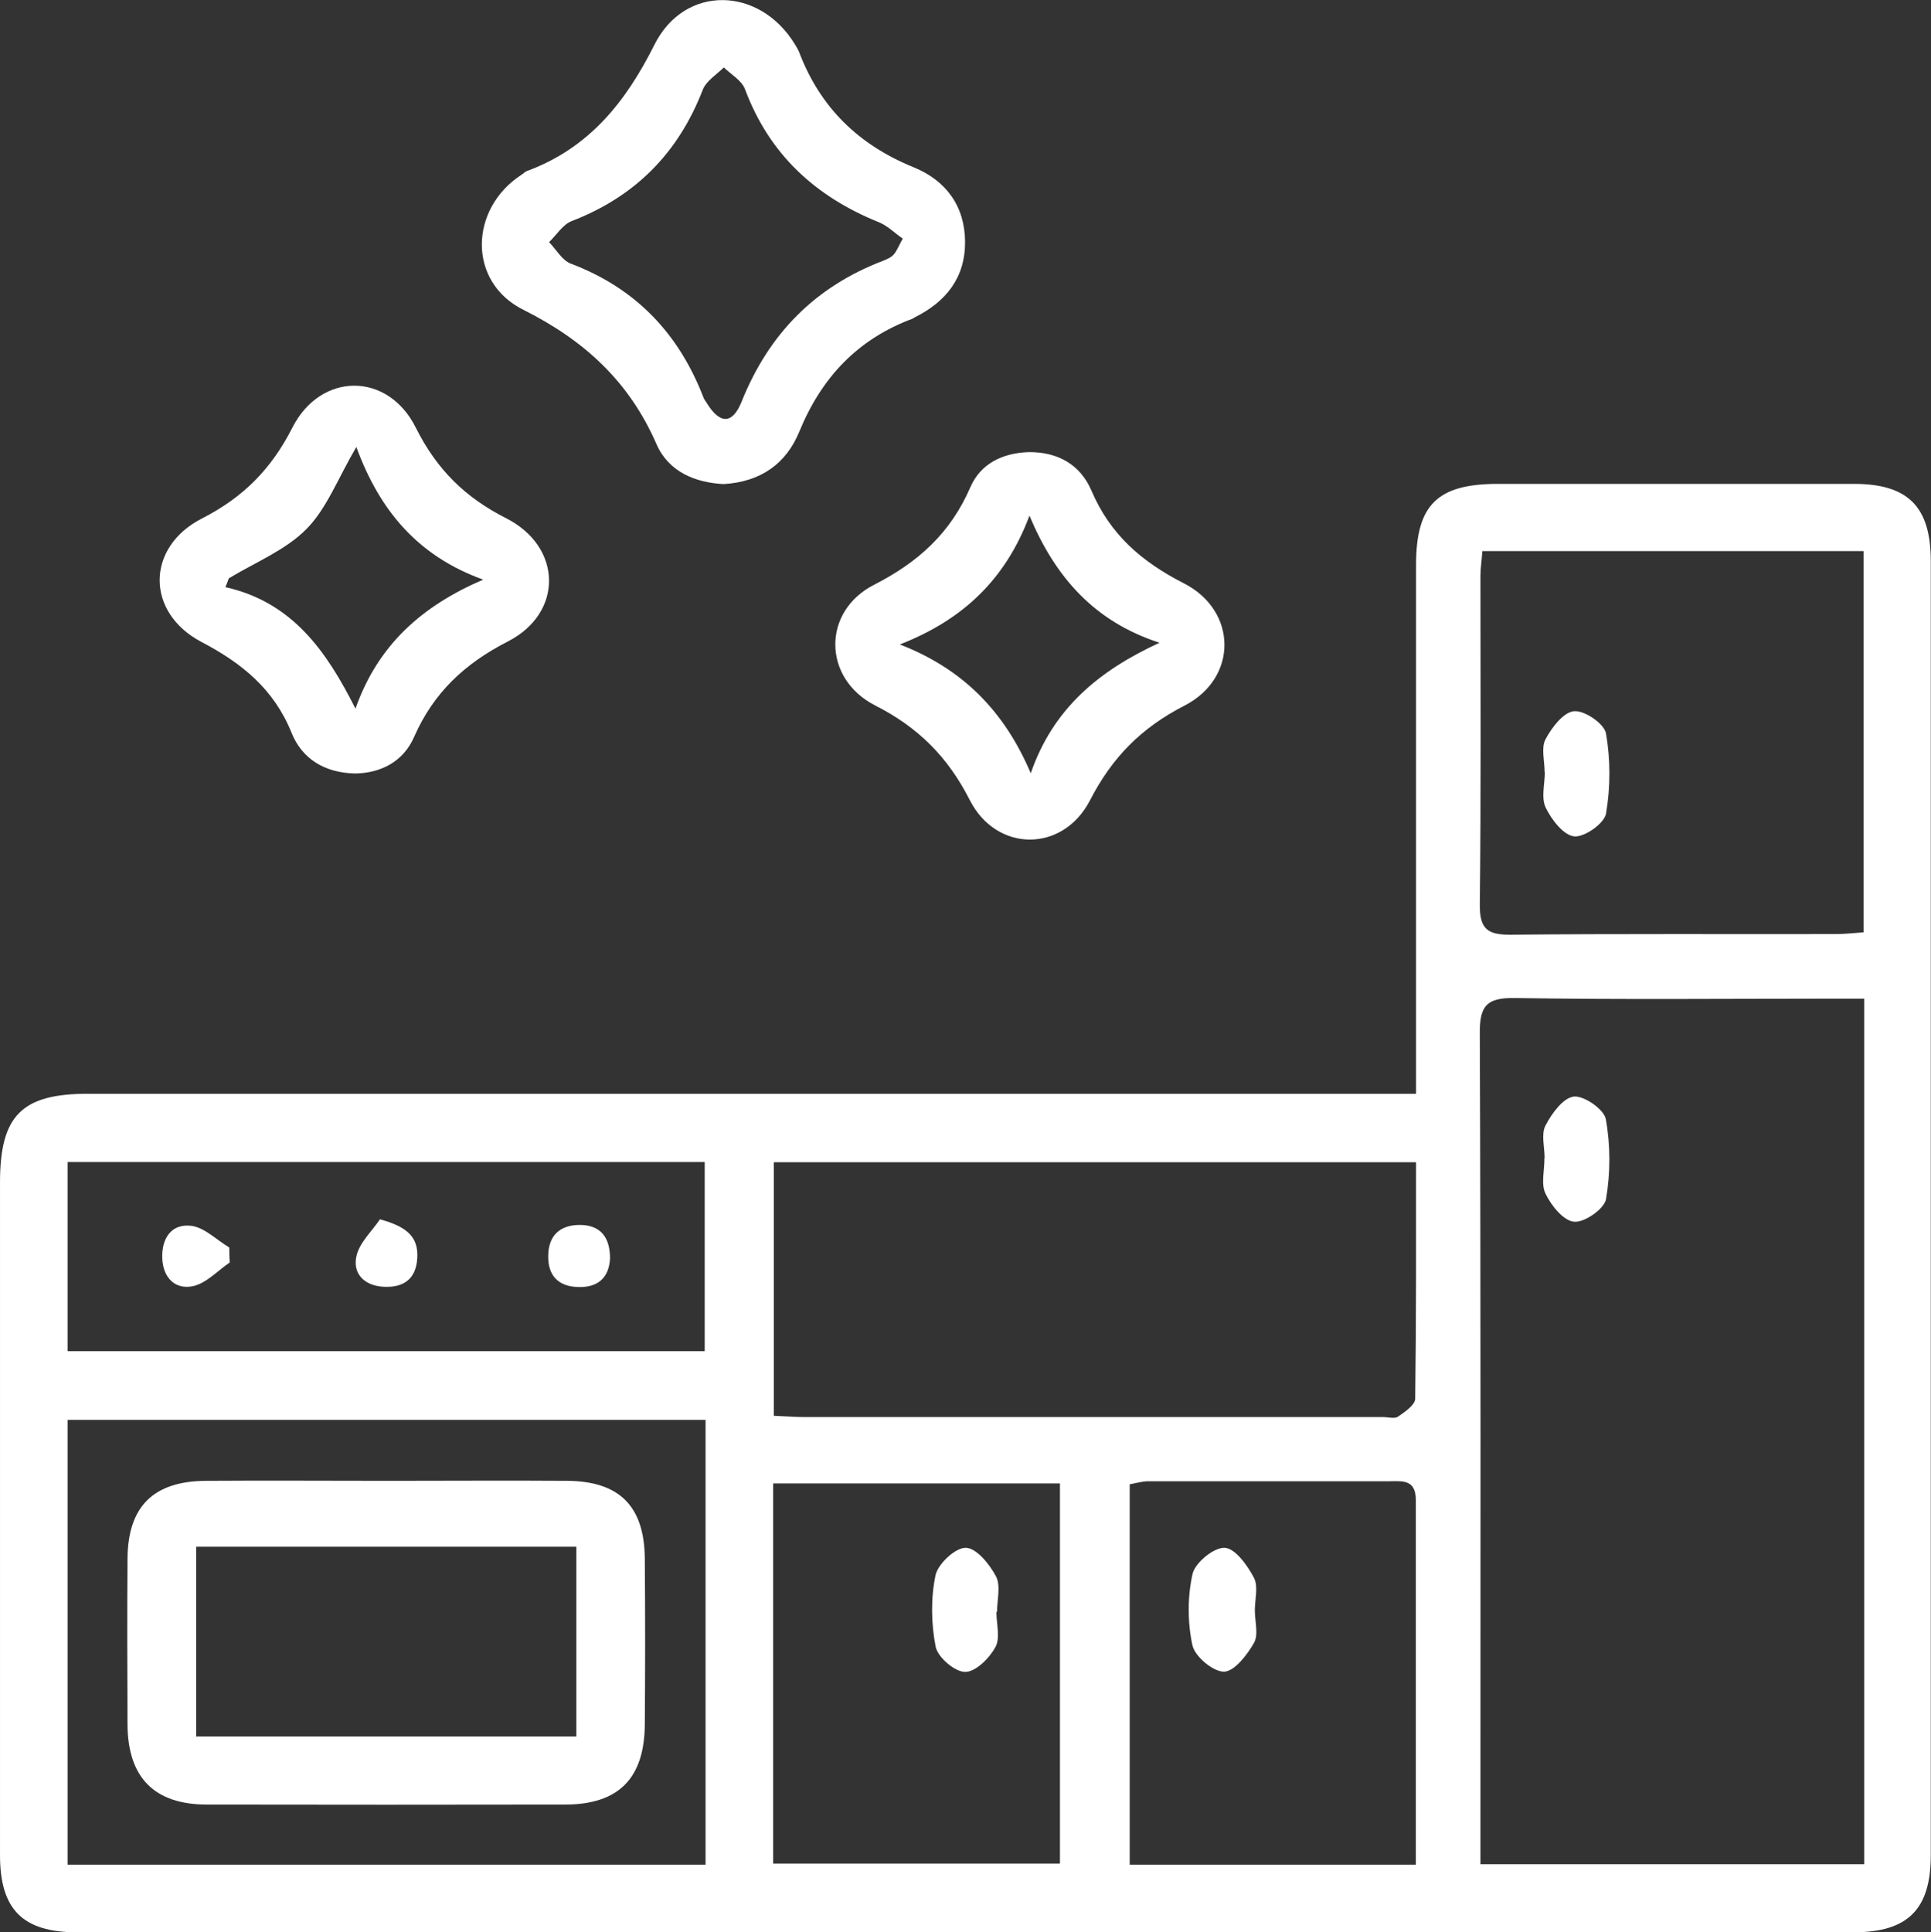
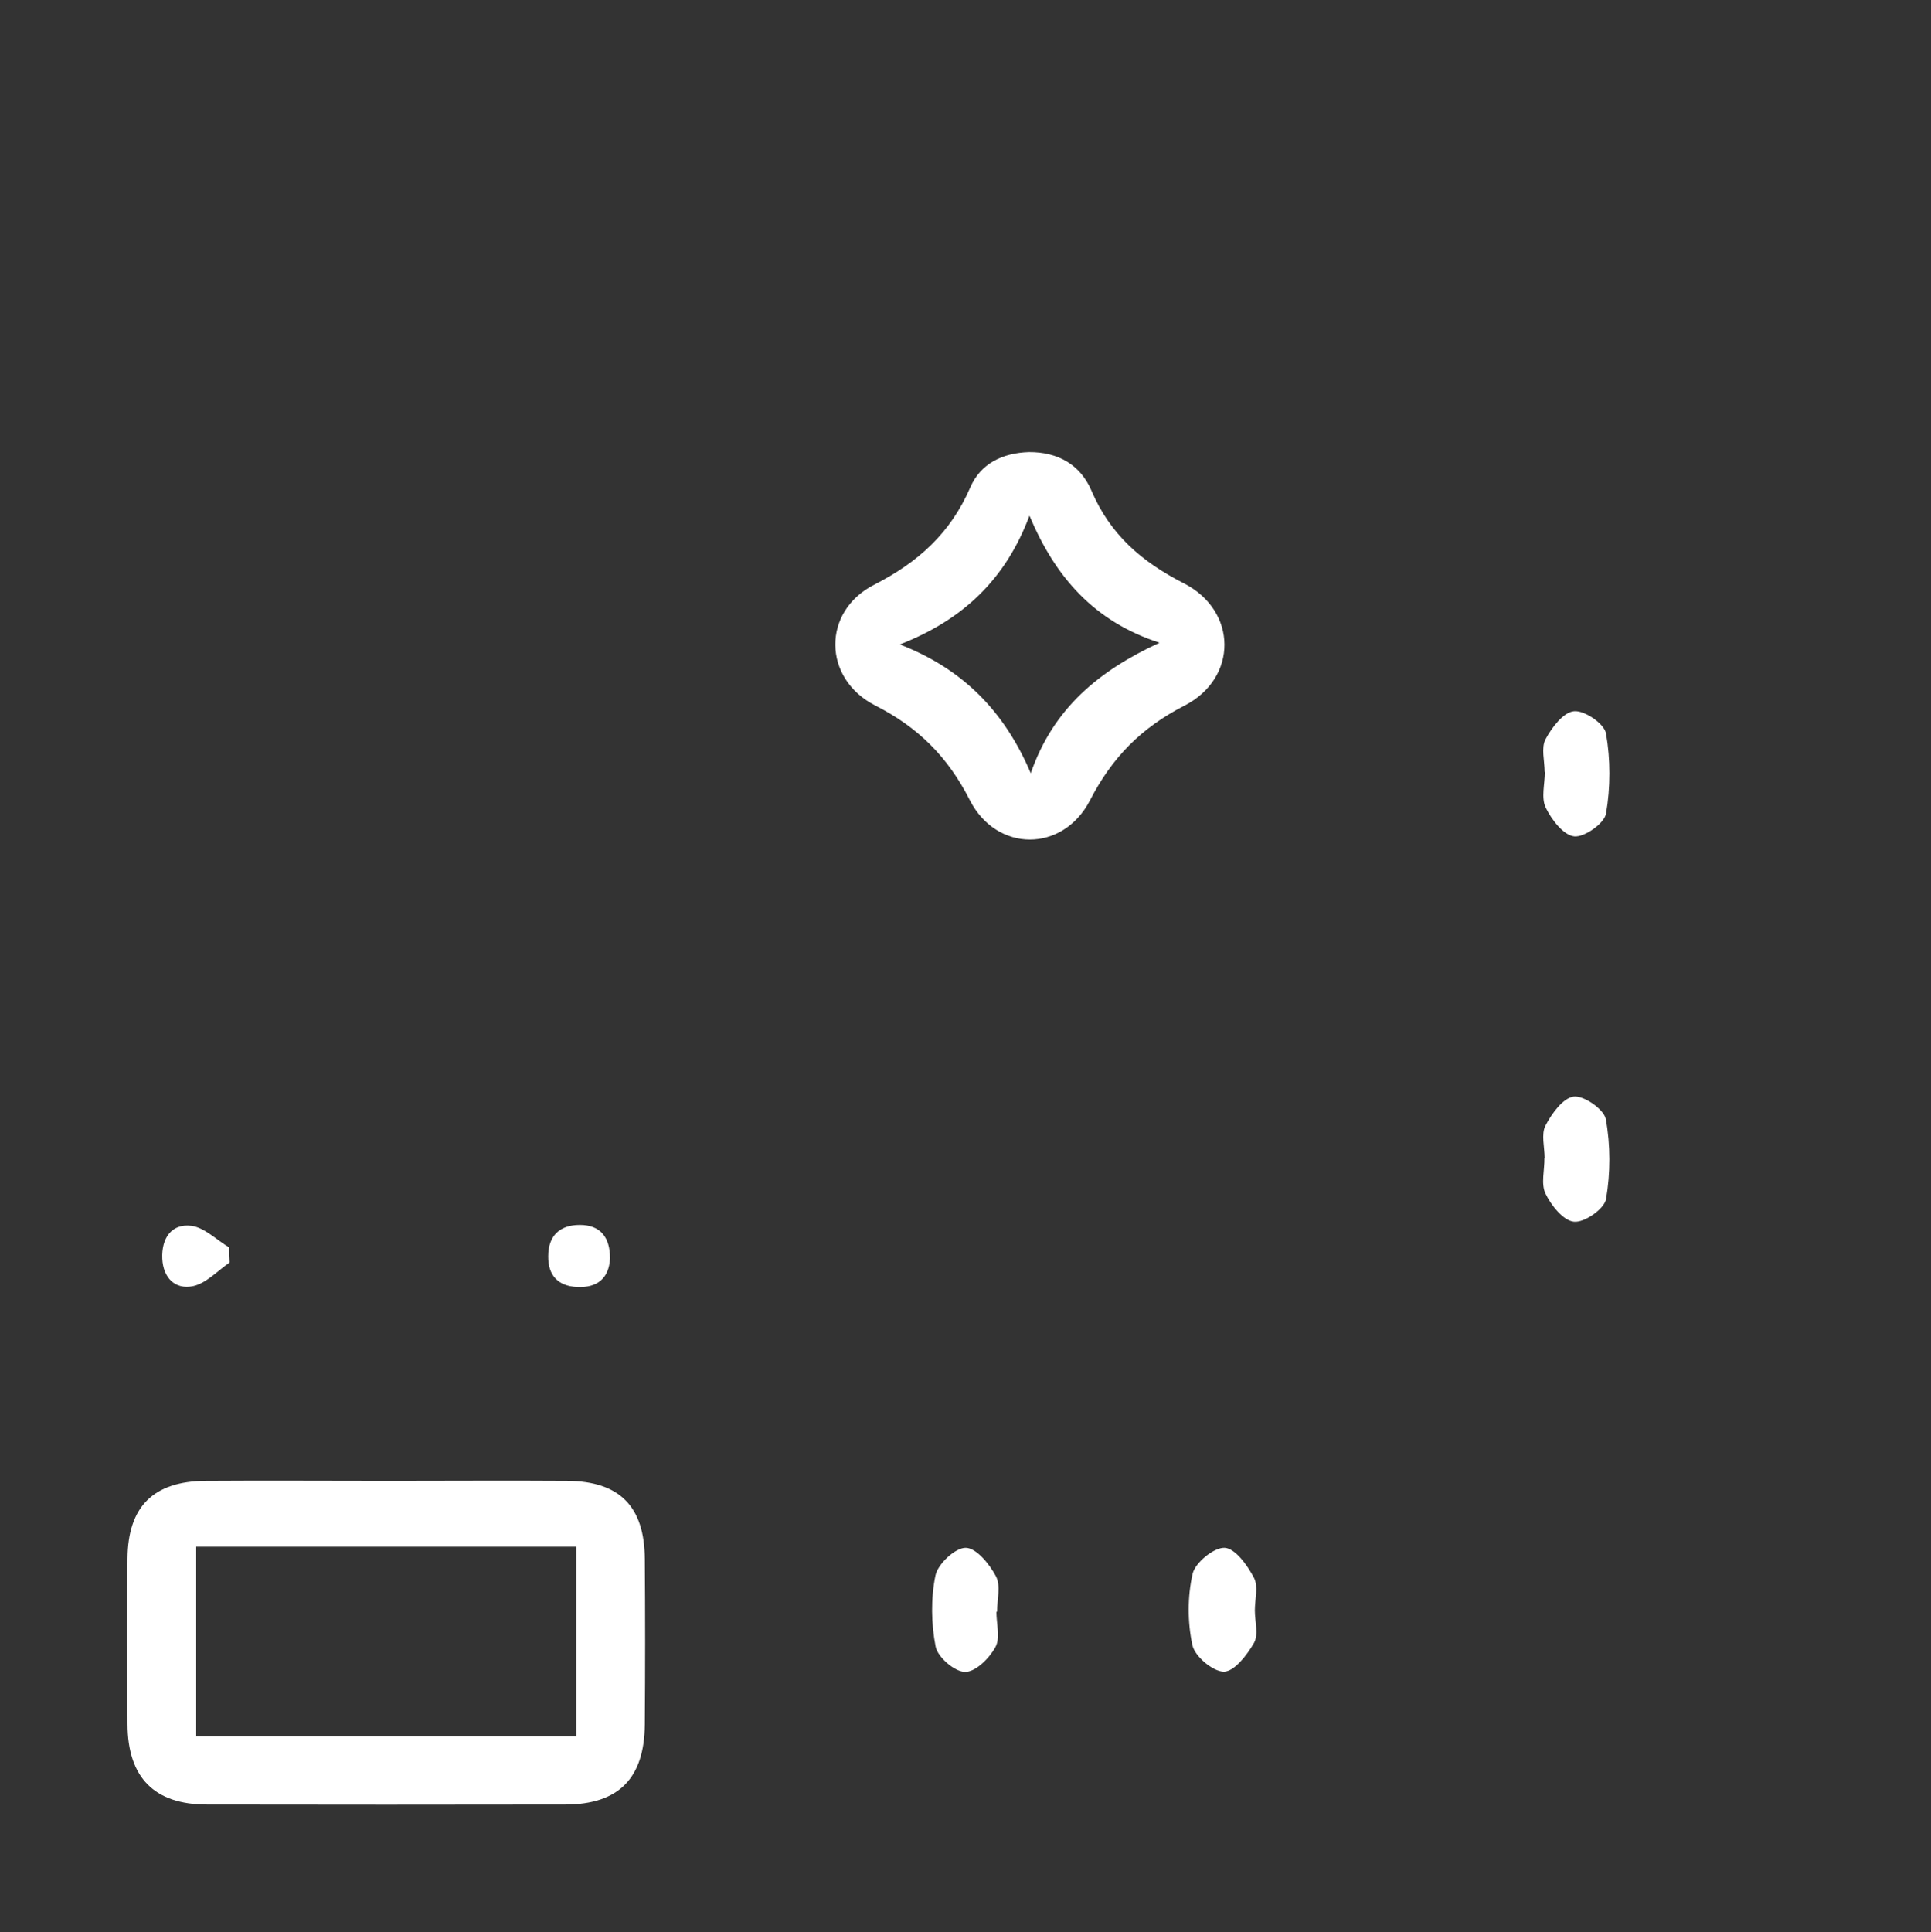
<svg xmlns="http://www.w3.org/2000/svg" viewBox="0 0 89.96 90" data-sanitized-data-name="Capa 2" data-name="Capa 2" id="Capa_2">
  <rect x="0" y="0" width="89.96" height="90" fill="#333333" stroke="none" />
  <defs>
    <style>
      .cls-1 {
        fill: #fff;
      }
    </style>
  </defs>
  <g data-sanitized-data-name="Capa 1" data-name="Capa 1" id="Capa_1-2">
    <g>
-       <path d="M65.97,50.95c0-.95,0-1.69,0-2.43,0-7.4,0-14.8,0-22.2,0-2.81,.99-3.78,3.82-3.78,5.53,0,11.05,0,16.58,0,2.52,0,3.58,1.06,3.58,3.6,0,20.09,0,40.19,0,60.28,0,2.52-1.07,3.59-3.6,3.59-27.59,0-55.18,0-82.76,0-2.53,0-3.59-1.06-3.59-3.59,0-10.45,0-20.89,0-31.34,0-3.11,1.01-4.13,4.09-4.13,20,0,40,0,60,0h1.88Zm20.88-4.43h-1.53c-4.92,0-9.83,.05-14.75-.03-1.31-.02-1.64,.36-1.63,1.65,.05,12.41,.03,24.81,.03,37.22v1.48h17.88V46.52Zm-20.88,7.62h-29.92v11.81c.52,.02,.98,.06,1.43,.06,8.99,0,17.97,0,26.96,0,.23,0,.53,.09,.69-.02,.32-.22,.79-.54,.8-.83,.05-3.64,.04-7.28,.04-11.02Zm3.09-28.47c-.03,.44-.09,.8-.09,1.16,0,5.1,.03,10.2-.03,15.3-.01,1.14,.35,1.42,1.44,1.41,5.05-.05,10.11-.02,15.16-.03,.41,0,.82-.05,1.28-.08V25.67h-17.76Zm-36.19,40.47H3.15v20.72h29.72v-20.72Zm-.04-3.2v-8.81H3.15v8.81h29.68Zm3.19,23.87h13.36v-17.71h-13.36v17.71Zm29.94,.06c0-5.78,0-11.39,0-17,0-.95-.61-.88-1.23-.87-3.74,0-7.49,0-11.23,0-.3,0-.61,.1-.87,.14v17.72h13.32Z" class="cls-1" />
-       <path d="M33.71,22.55c-1.31-.07-2.56-.56-3.13-1.87-1.27-2.91-3.36-4.83-6.2-6.25-2.61-1.3-2.52-4.72-.07-6.3,.08-.05,.15-.13,.23-.16,2.88-1.06,4.6-3.19,5.95-5.89,1.41-2.81,4.89-2.72,6.54-.02,.07,.12,.15,.24,.2,.37,.98,2.58,2.77,4.32,5.33,5.36,1.5,.61,2.39,1.8,2.4,3.47,.01,1.67-.88,2.79-2.34,3.52-.04,.02-.08,.05-.12,.07-2.55,.95-4.23,2.74-5.26,5.25-.61,1.49-1.79,2.35-3.54,2.45Zm8.34-11.44c-.39-.27-.71-.6-1.11-.76-2.95-1.19-5.1-3.16-6.23-6.19-.15-.41-.65-.69-.99-1.02-.34,.34-.82,.63-.98,1.04-1.14,2.95-3.15,4.98-6.11,6.12-.41,.16-.7,.64-1.05,.98,.33,.34,.61,.85,1.01,1,3.02,1.14,5.03,3.25,6.18,6.23,.03,.09,.09,.16,.14,.24,.61,1,1.2,1.05,1.64-.04,1.27-3.17,3.43-5.36,6.61-6.57,.17-.07,.36-.15,.48-.29,.14-.16,.22-.38,.42-.74Z" class="cls-1" />
-       <path d="M16.54,36.03c-1.44-.03-2.48-.7-2.96-1.9-.82-2.03-2.31-3.24-4.2-4.23-2.6-1.37-2.59-4.41,.03-5.75,1.92-.98,3.23-2.3,4.21-4.23,1.32-2.6,4.45-2.61,5.75,0,.97,1.94,2.29,3.25,4.21,4.22,2.62,1.33,2.68,4.41,.08,5.74-2.01,1.03-3.46,2.38-4.37,4.45-.5,1.15-1.56,1.69-2.76,1.7Zm-5.88-9.09c-.05,.14-.1,.27-.16,.41,3.12,.7,4.71,2.98,6.06,5.66,1.05-2.98,3.11-4.79,5.95-6.01-2.99-1.08-4.8-3.15-5.91-6.18-.88,1.51-1.39,2.89-2.34,3.84-.98,.98-2.38,1.54-3.6,2.28Z" class="cls-1" />
      <path d="M47.93,21.06c1.35-.01,2.4,.58,2.92,1.8,.87,2.04,2.34,3.31,4.3,4.31,2.51,1.28,2.53,4.42,.03,5.7-2.01,1.03-3.37,2.41-4.4,4.41-1.26,2.44-4.35,2.44-5.6-.01-1.02-2.01-2.4-3.39-4.41-4.41-2.45-1.25-2.48-4.38-.05-5.62,2.06-1.05,3.56-2.41,4.48-4.53,.48-1.12,1.51-1.61,2.73-1.65Zm-6.01,8.96c2.92,1.13,4.87,3.1,6.1,6,1.05-3.04,3.2-4.79,6-6.08-3.05-.99-4.86-3.06-6.06-5.92-1.12,2.99-3.12,4.86-6.04,6Z" class="cls-1" />
      <path d="M71.96,53.95c0-.51-.17-1.12,.04-1.52,.29-.56,.82-1.29,1.32-1.35,.48-.05,1.41,.6,1.49,1.05,.22,1.21,.22,2.51,.01,3.73-.08,.45-1,1.1-1.49,1.05-.49-.04-1.07-.76-1.33-1.31-.22-.45-.04-1.1-.05-1.66Z" class="cls-1" />
      <path d="M71.96,35.96c0-.51-.17-1.12,.04-1.52,.29-.55,.84-1.27,1.33-1.31,.49-.05,1.42,.59,1.49,1.04,.21,1.21,.21,2.51,0,3.73-.08,.46-1.01,1.11-1.48,1.06-.5-.05-1.06-.78-1.33-1.34-.22-.46-.04-1.1-.04-1.66Z" class="cls-1" />
      <path d="M18.14,68.98c2.76,0,5.52-.02,8.29,0,2.44,.02,3.59,1.19,3.61,3.63,.02,2.57,.02,5.15,0,7.72-.02,2.51-1.22,3.72-3.69,3.73-5.57,.01-11.14,.01-16.71,0-2.45,0-3.69-1.26-3.7-3.74-.01-2.57-.02-5.15,0-7.72,.02-2.42,1.2-3.6,3.64-3.62,2.86-.02,5.71,0,8.57,0Zm-9,3.07v8.84H26.85v-8.84H9.13Z" class="cls-1" />
-       <path d="M10.7,58.81c-.56,.38-1.08,.96-1.7,1.1-.84,.18-1.4-.39-1.44-1.28-.04-.93,.41-1.64,1.35-1.53,.62,.08,1.18,.66,1.77,1.01,0,.23,.01,.47,.02,.7Z" class="cls-1" />
-       <path d="M17.71,56.8c1.27,.35,1.78,.83,1.73,1.79-.05,.99-.64,1.4-1.57,1.35-.89-.05-1.46-.6-1.26-1.45,.15-.62,.71-1.13,1.09-1.69Z" class="cls-1" />
+       <path d="M10.7,58.81c-.56,.38-1.08,.96-1.7,1.1-.84,.18-1.4-.39-1.44-1.28-.04-.93,.41-1.64,1.35-1.53,.62,.08,1.18,.66,1.77,1.01,0,.23,.01,.47,.02,.7" class="cls-1" />
      <path d="M28.42,58.62c-.05,.93-.6,1.38-1.54,1.33-.88-.04-1.35-.54-1.34-1.43,0-.96,.54-1.46,1.47-1.46,.96,0,1.41,.57,1.41,1.56Z" class="cls-1" />
      <path d="M46.42,75.09c0,.56,.19,1.22-.05,1.64-.28,.52-.93,1.16-1.41,1.15-.48,0-1.27-.68-1.37-1.17-.21-1.07-.23-2.25-.01-3.32,.11-.54,.93-1.3,1.41-1.29,.49,0,1.11,.76,1.41,1.33,.23,.44,.05,1.09,.05,1.65,0,0-.02,0-.03,0Z" class="cls-1" />
      <path d="M58.46,75.02c0,.51,.18,1.12-.04,1.51-.32,.56-.91,1.33-1.4,1.34-.51,0-1.36-.71-1.47-1.24-.23-1.07-.23-2.26,.01-3.32,.12-.52,1-1.24,1.5-1.21,.49,.03,1.06,.82,1.36,1.4,.21,.4,.04,1,.04,1.52Z" class="cls-1" />
    </g>
  </g>
</svg>